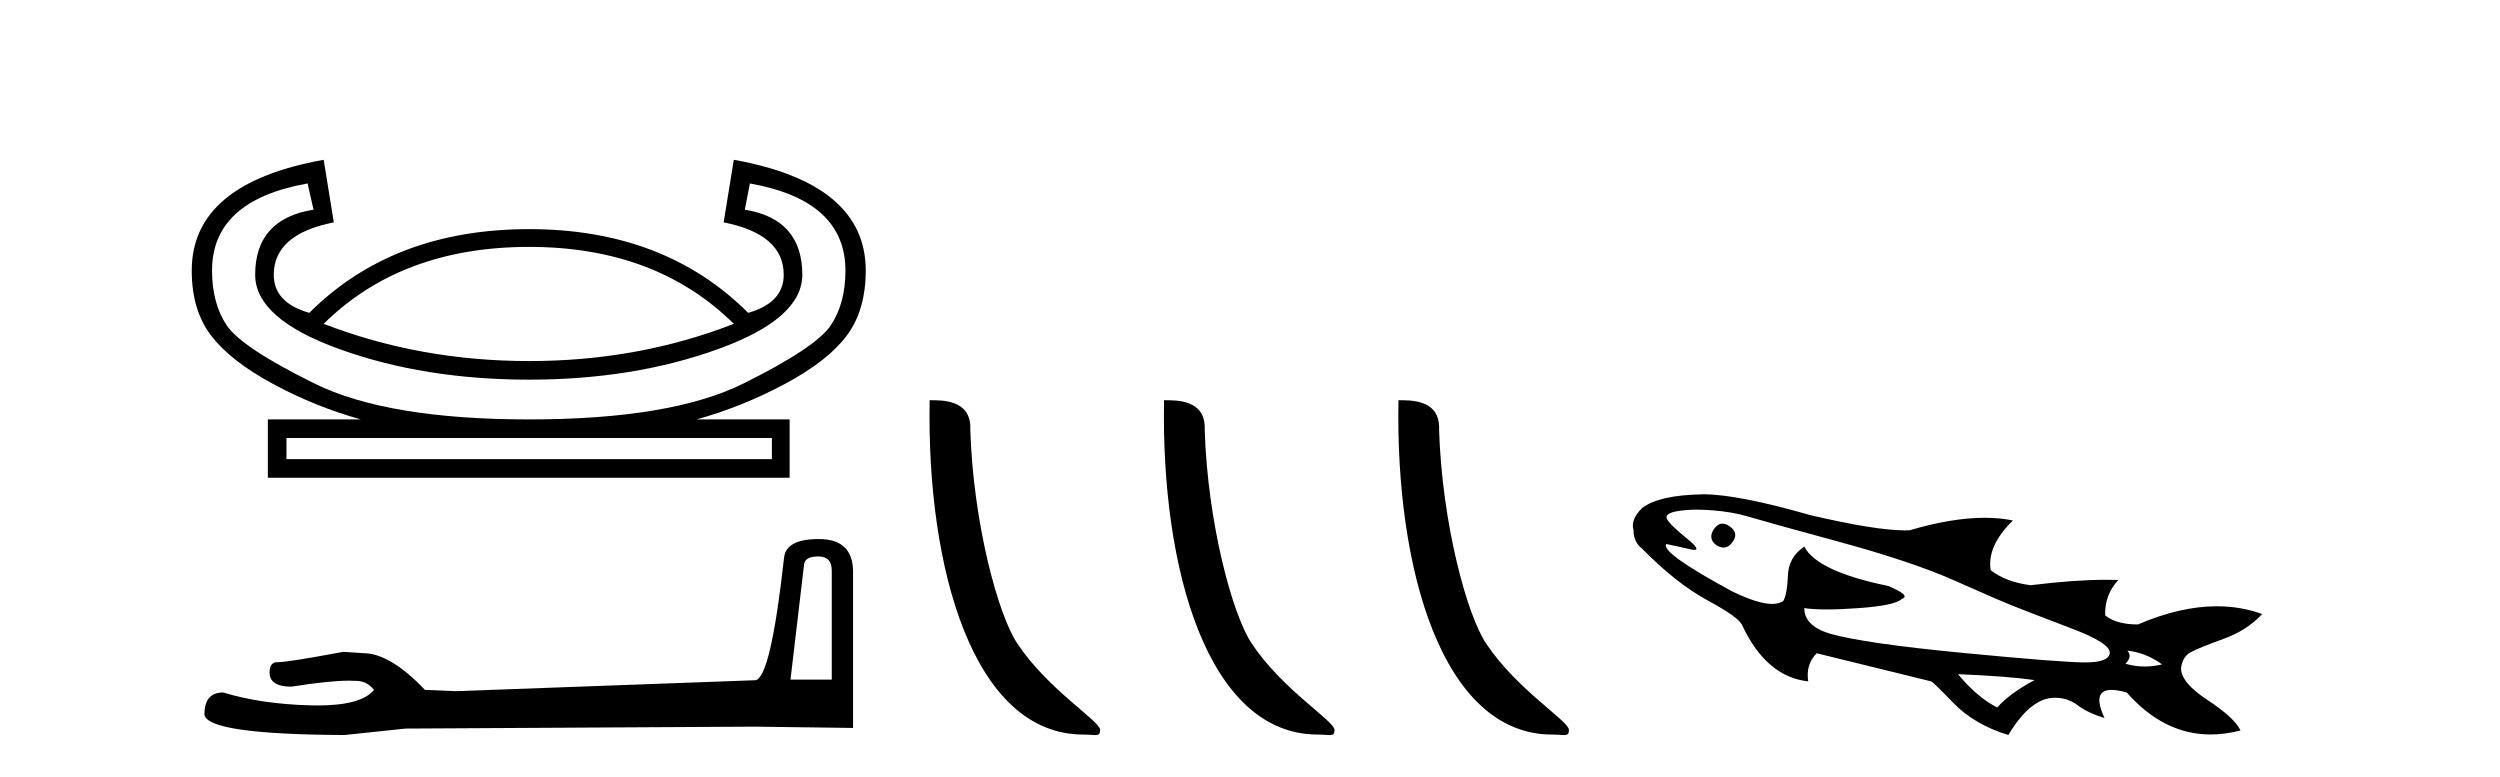
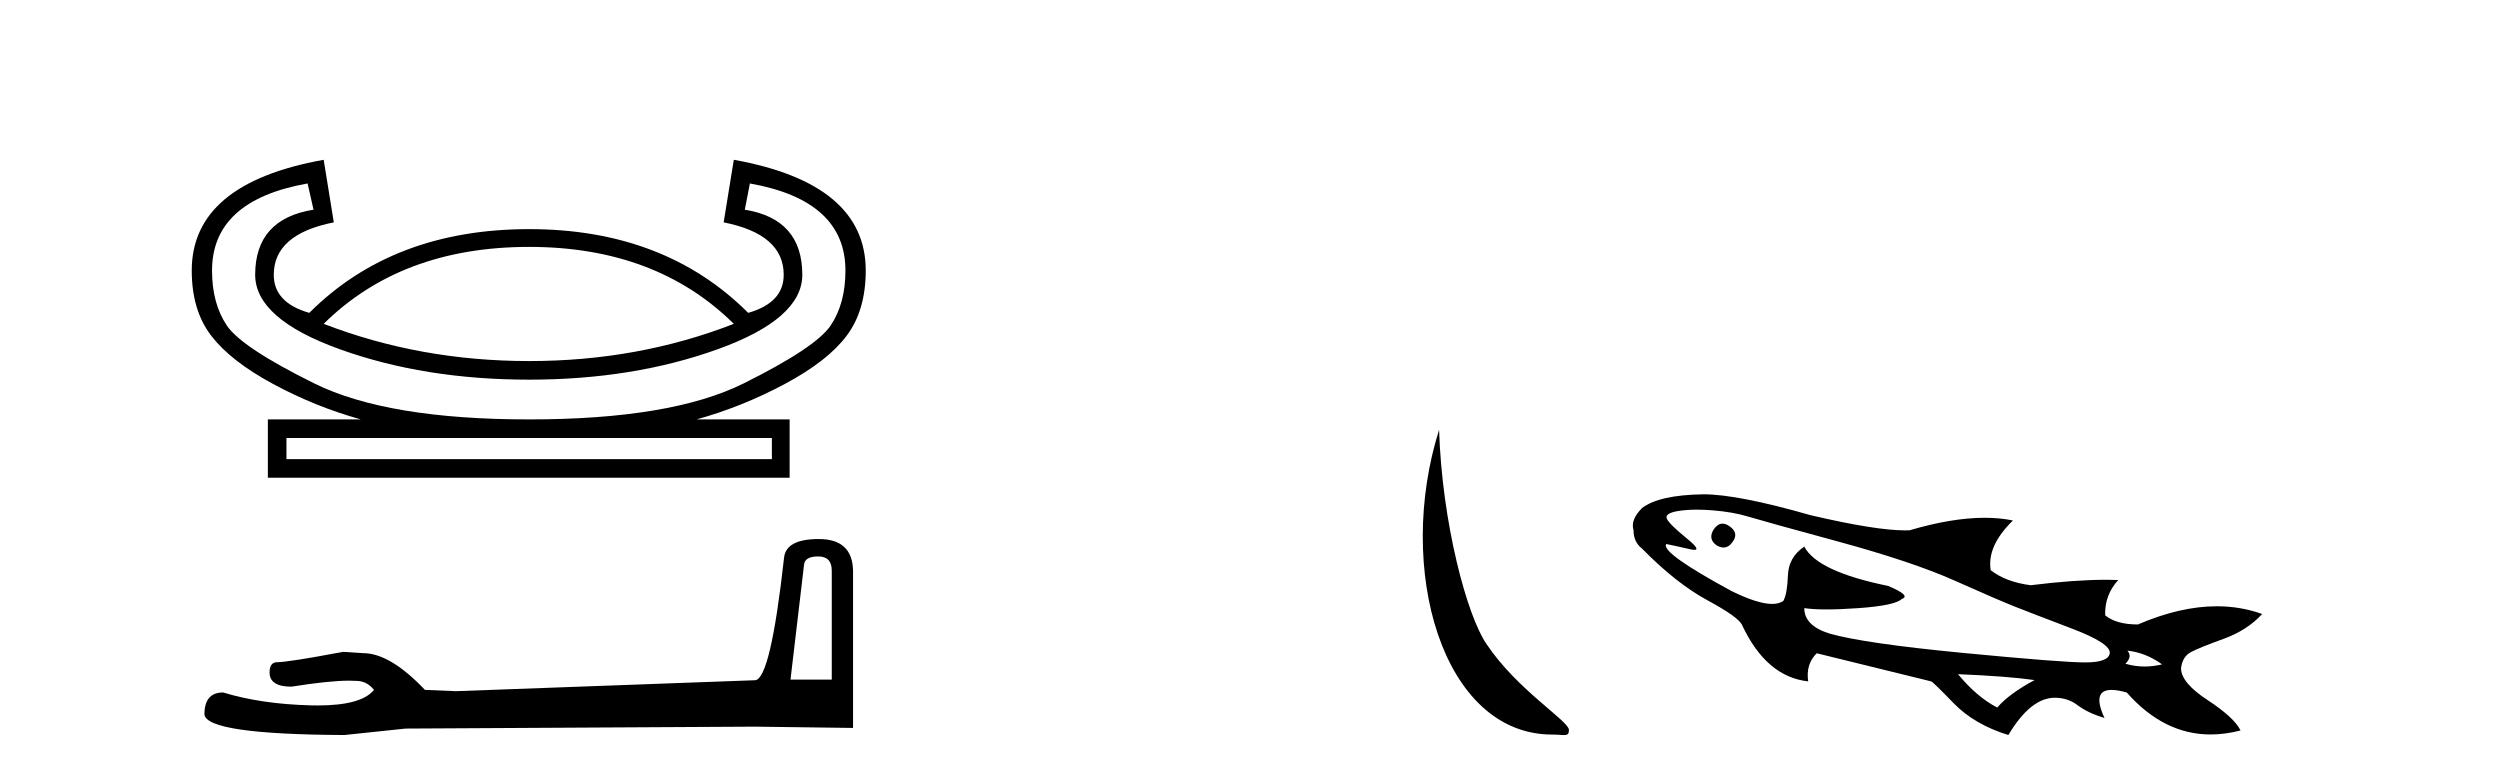
<svg xmlns="http://www.w3.org/2000/svg" width="132.0" height="41.0">
  <path d="M 27.94 13.036 Q 34.637 13.036 38.745 17.099 Q 33.7 19.064 27.94 19.064 Q 22.18 19.064 17.09 17.099 Q 21.198 13.036 27.94 13.036 ZM 39.594 9.687 Q 44.639 10.58 44.639 14.286 Q 44.639 16.027 43.858 17.188 Q 43.076 18.349 39.259 20.247 Q 35.441 22.145 27.94 22.145 Q 20.438 22.145 16.599 20.247 Q 12.759 18.349 11.977 17.188 Q 11.196 16.027 11.196 14.286 Q 11.196 10.58 16.241 9.687 L 16.554 11.071 Q 13.473 11.562 13.473 14.509 Q 13.473 16.831 17.938 18.439 Q 22.403 20.046 27.94 20.046 Q 33.432 20.046 37.897 18.439 Q 42.362 16.831 42.362 14.509 Q 42.362 11.562 39.326 11.071 L 39.594 9.687 ZM 40.755 23.127 L 40.755 24.243 L 15.125 24.243 L 15.125 23.127 ZM 17.09 8.437 Q 10.124 9.687 10.124 14.286 Q 10.124 16.385 11.151 17.724 Q 12.178 19.064 14.411 20.269 Q 16.643 21.475 19.054 22.145 L 14.143 22.145 L 14.143 25.225 L 41.692 25.225 L 41.692 22.145 L 36.781 22.145 Q 39.192 21.475 41.447 20.269 Q 43.701 19.064 44.706 17.724 Q 45.711 16.385 45.711 14.286 Q 45.711 9.687 38.745 8.437 L 38.209 11.741 Q 41.38 12.366 41.38 14.509 Q 41.38 15.983 39.504 16.519 Q 35.084 12.098 27.94 12.098 Q 20.751 12.098 16.331 16.519 Q 14.455 15.983 14.455 14.509 Q 14.455 12.366 17.625 11.741 L 17.09 8.437 Z" style="fill:#000000;stroke:none" />
  <path d="M 43.202 29.38 Q 43.917 29.38 43.917 30.129 L 43.917 35.882 L 41.738 35.882 L 42.453 29.822 Q 42.487 29.38 43.202 29.38 ZM 43.236 28.461 Q 41.5 28.461 41.398 29.448 Q 40.683 35.882 39.866 35.916 L 24.071 36.494 L 22.437 36.426 Q 20.598 34.486 19.169 34.486 Q 18.658 34.452 18.113 34.418 Q 15.22 34.963 14.641 34.963 Q 14.233 34.963 14.233 35.507 Q 14.233 36.256 15.39 36.256 Q 17.378 35.939 18.439 35.939 Q 18.632 35.939 18.794 35.95 Q 19.373 35.95 19.747 36.426 Q 19.084 37.248 16.776 37.248 Q 16.599 37.248 16.411 37.243 Q 13.79 37.175 11.782 36.563 Q 10.794 36.563 10.794 37.72 Q 10.897 38.775 18.181 38.809 L 21.415 38.469 L 39.866 38.367 L 45.041 38.435 L 45.041 30.129 Q 45.006 28.461 43.236 28.461 Z" style="fill:#000000;stroke:none" />
-   <path d="M 57.202 38.785 C 57.856 38.785 58.087 38.932 58.087 38.539 C 58.087 38.071 55.341 36.418 53.733 34.004 C 52.702 32.504 51.385 27.607 51.232 22.695 C 51.308 21.083 49.727 21.132 49.086 21.132 C 48.916 30.016 51.39 38.785 57.202 38.785 Z" style="fill:#000000;stroke:none" />
-   <path d="M 69.579 38.785 C 70.233 38.785 70.464 38.932 70.463 38.539 C 70.463 38.071 67.717 36.418 66.11 34.004 C 65.078 32.504 63.761 27.607 63.608 22.695 C 63.685 21.083 62.103 21.132 61.463 21.132 C 61.292 30.016 63.766 38.785 69.579 38.785 Z" style="fill:#000000;stroke:none" />
-   <path d="M 81.955 38.785 C 82.609 38.785 82.84 38.932 82.84 38.539 C 82.84 38.071 80.094 36.418 78.486 34.004 C 77.455 32.504 76.138 27.607 75.984 22.695 C 76.061 21.083 74.479 21.132 73.839 21.132 C 73.668 30.016 76.142 38.785 81.955 38.785 Z" style="fill:#000000;stroke:none" />
+   <path d="M 81.955 38.785 C 82.609 38.785 82.84 38.932 82.84 38.539 C 82.84 38.071 80.094 36.418 78.486 34.004 C 77.455 32.504 76.138 27.607 75.984 22.695 C 73.668 30.016 76.142 38.785 81.955 38.785 Z" style="fill:#000000;stroke:none" />
  <path d="M 90.949 27.648 Q 90.701 27.648 90.499 27.93 Q 90.154 28.448 90.637 28.793 Q 90.832 28.91 91.002 28.91 Q 91.285 28.91 91.501 28.586 Q 91.812 28.137 91.328 27.792 Q 91.127 27.648 90.949 27.648 ZM 89.595 26.91 Q 89.984 26.91 90.43 26.946 Q 91.501 27.032 92.295 27.274 Q 93.09 27.516 97.027 28.586 Q 100.964 29.657 103.209 30.658 Q 105.454 31.66 106.369 32.023 Q 107.285 32.385 109.374 33.18 Q 111.464 33.974 111.395 34.492 Q 111.326 34.976 110.099 34.976 Q 108.873 34.976 103.658 34.475 Q 98.443 33.974 96.612 33.456 Q 95.266 33.042 95.266 32.109 L 95.266 32.109 Q 95.732 32.178 96.448 32.178 Q 97.165 32.178 98.132 32.109 Q 100.066 31.971 100.412 31.625 Q 100.93 31.453 99.686 30.935 Q 95.956 30.175 95.266 28.862 Q 94.437 29.415 94.402 30.382 Q 94.368 31.349 94.16 31.729 Q 93.935 31.887 93.568 31.887 Q 92.806 31.887 91.432 31.211 Q 87.667 29.173 87.978 28.724 L 87.978 28.724 Q 88.496 28.828 89.239 29.001 Q 89.379 29.033 89.46 29.033 Q 89.809 29.033 89.066 28.431 Q 88.151 27.688 88.013 27.395 Q 87.874 27.101 88.617 26.98 Q 89.05 26.91 89.595 26.91 ZM 112.327 34.354 Q 113.294 34.458 114.158 35.079 Q 113.69 35.192 113.238 35.192 Q 112.721 35.192 112.224 35.045 Q 112.603 34.665 112.327 34.354 ZM 103.382 35.597 Q 105.972 35.701 107.423 35.908 Q 106.076 36.633 105.454 37.359 Q 104.383 36.806 103.382 35.597 ZM 89.947 26.099 Q 87.598 26.134 86.7 26.825 Q 86.079 27.446 86.251 27.999 Q 86.251 28.621 86.7 28.966 Q 88.496 30.797 90.154 31.695 Q 91.812 32.593 91.984 33.007 Q 93.262 35.735 95.473 35.977 Q 95.335 35.079 95.922 34.492 L 101.966 35.977 Q 102.035 35.977 103.14 37.117 Q 104.245 38.257 106.041 38.809 Q 107.216 36.841 108.493 36.841 Q 109.184 36.841 109.702 37.238 Q 110.22 37.635 111.118 37.911 Q 110.429 36.428 111.489 36.428 Q 111.81 36.428 112.293 36.564 Q 114.244 38.78 116.72 38.78 Q 117.486 38.78 118.302 38.568 Q 117.957 37.877 116.558 36.962 Q 115.159 36.046 115.159 35.286 Q 115.228 34.665 115.695 34.423 Q 116.161 34.181 117.404 33.732 Q 118.648 33.283 119.442 32.42 Q 118.31 32.011 117.05 32.011 Q 115.116 32.011 112.88 32.972 Q 111.74 32.972 111.153 32.489 Q 111.118 31.418 111.844 30.624 Q 111.539 30.612 111.207 30.612 Q 109.547 30.612 107.216 30.9 Q 105.903 30.728 105.109 30.106 Q 104.902 28.828 106.283 27.481 Q 105.593 27.339 104.792 27.339 Q 103.067 27.339 100.826 27.999 Q 100.714 28.004 100.589 28.004 Q 99.033 28.004 95.611 27.205 Q 91.743 26.099 89.947 26.099 Z" style="fill:#000000;stroke:none" />
</svg>